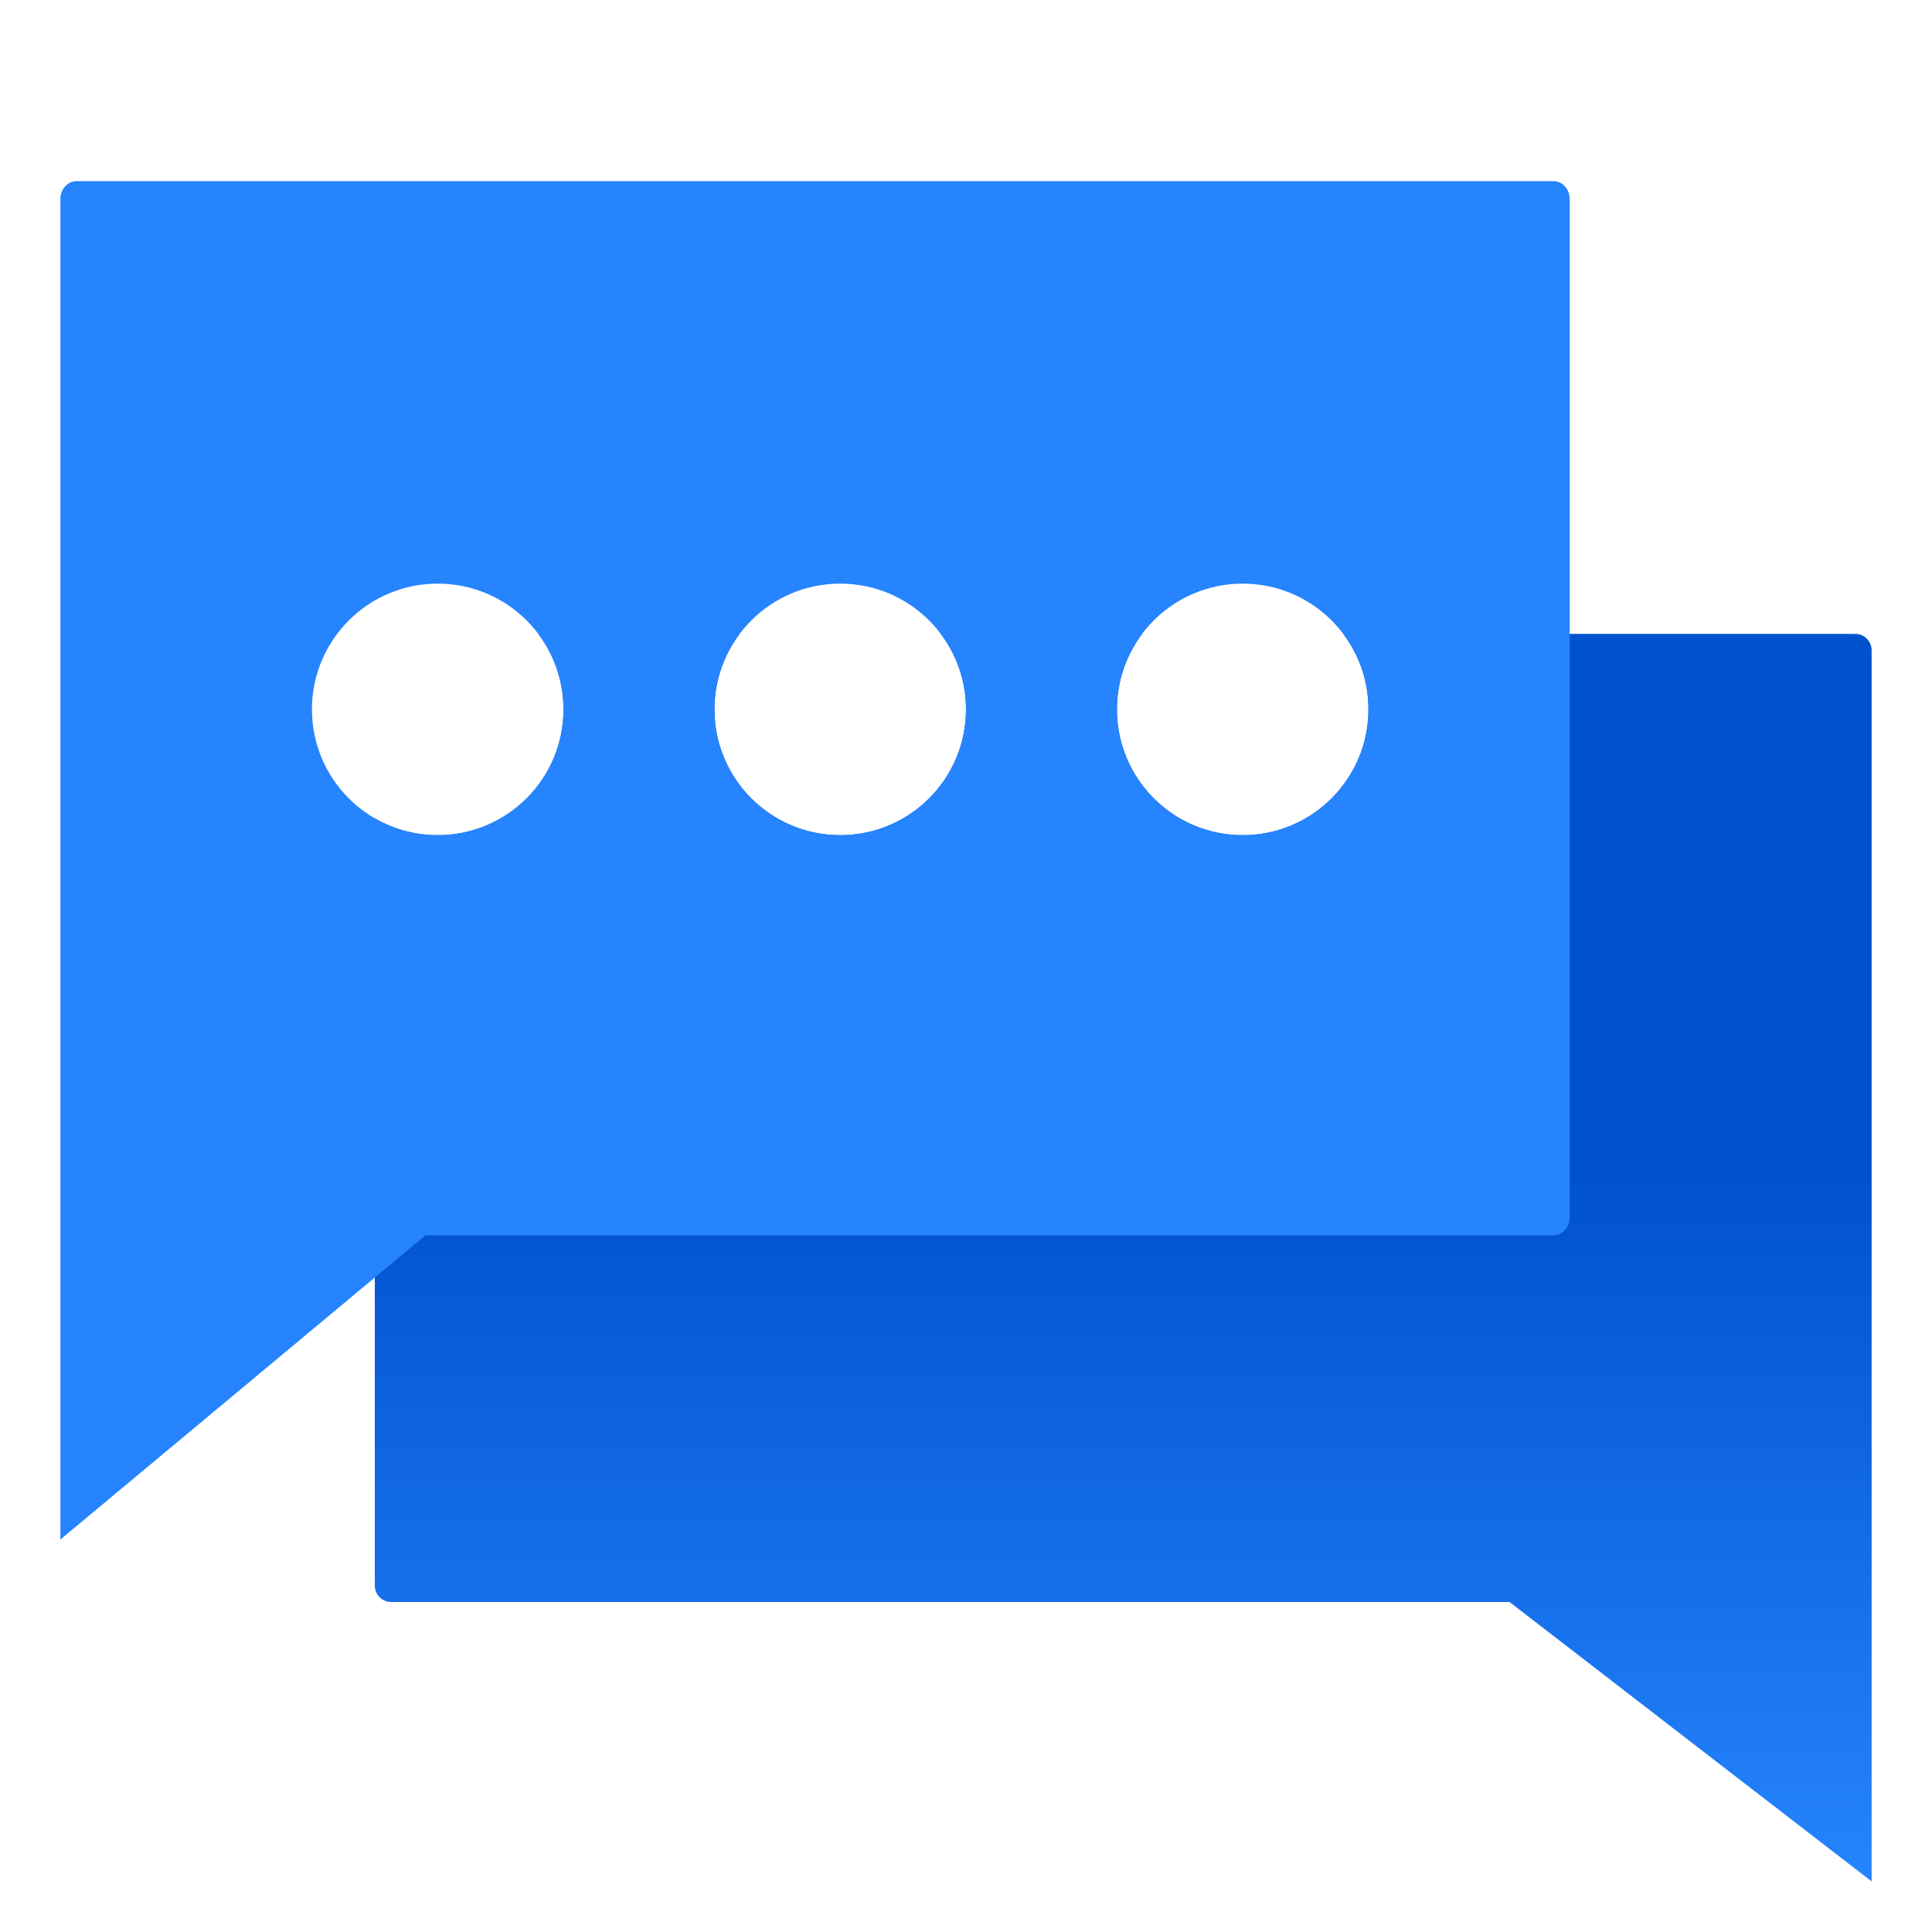
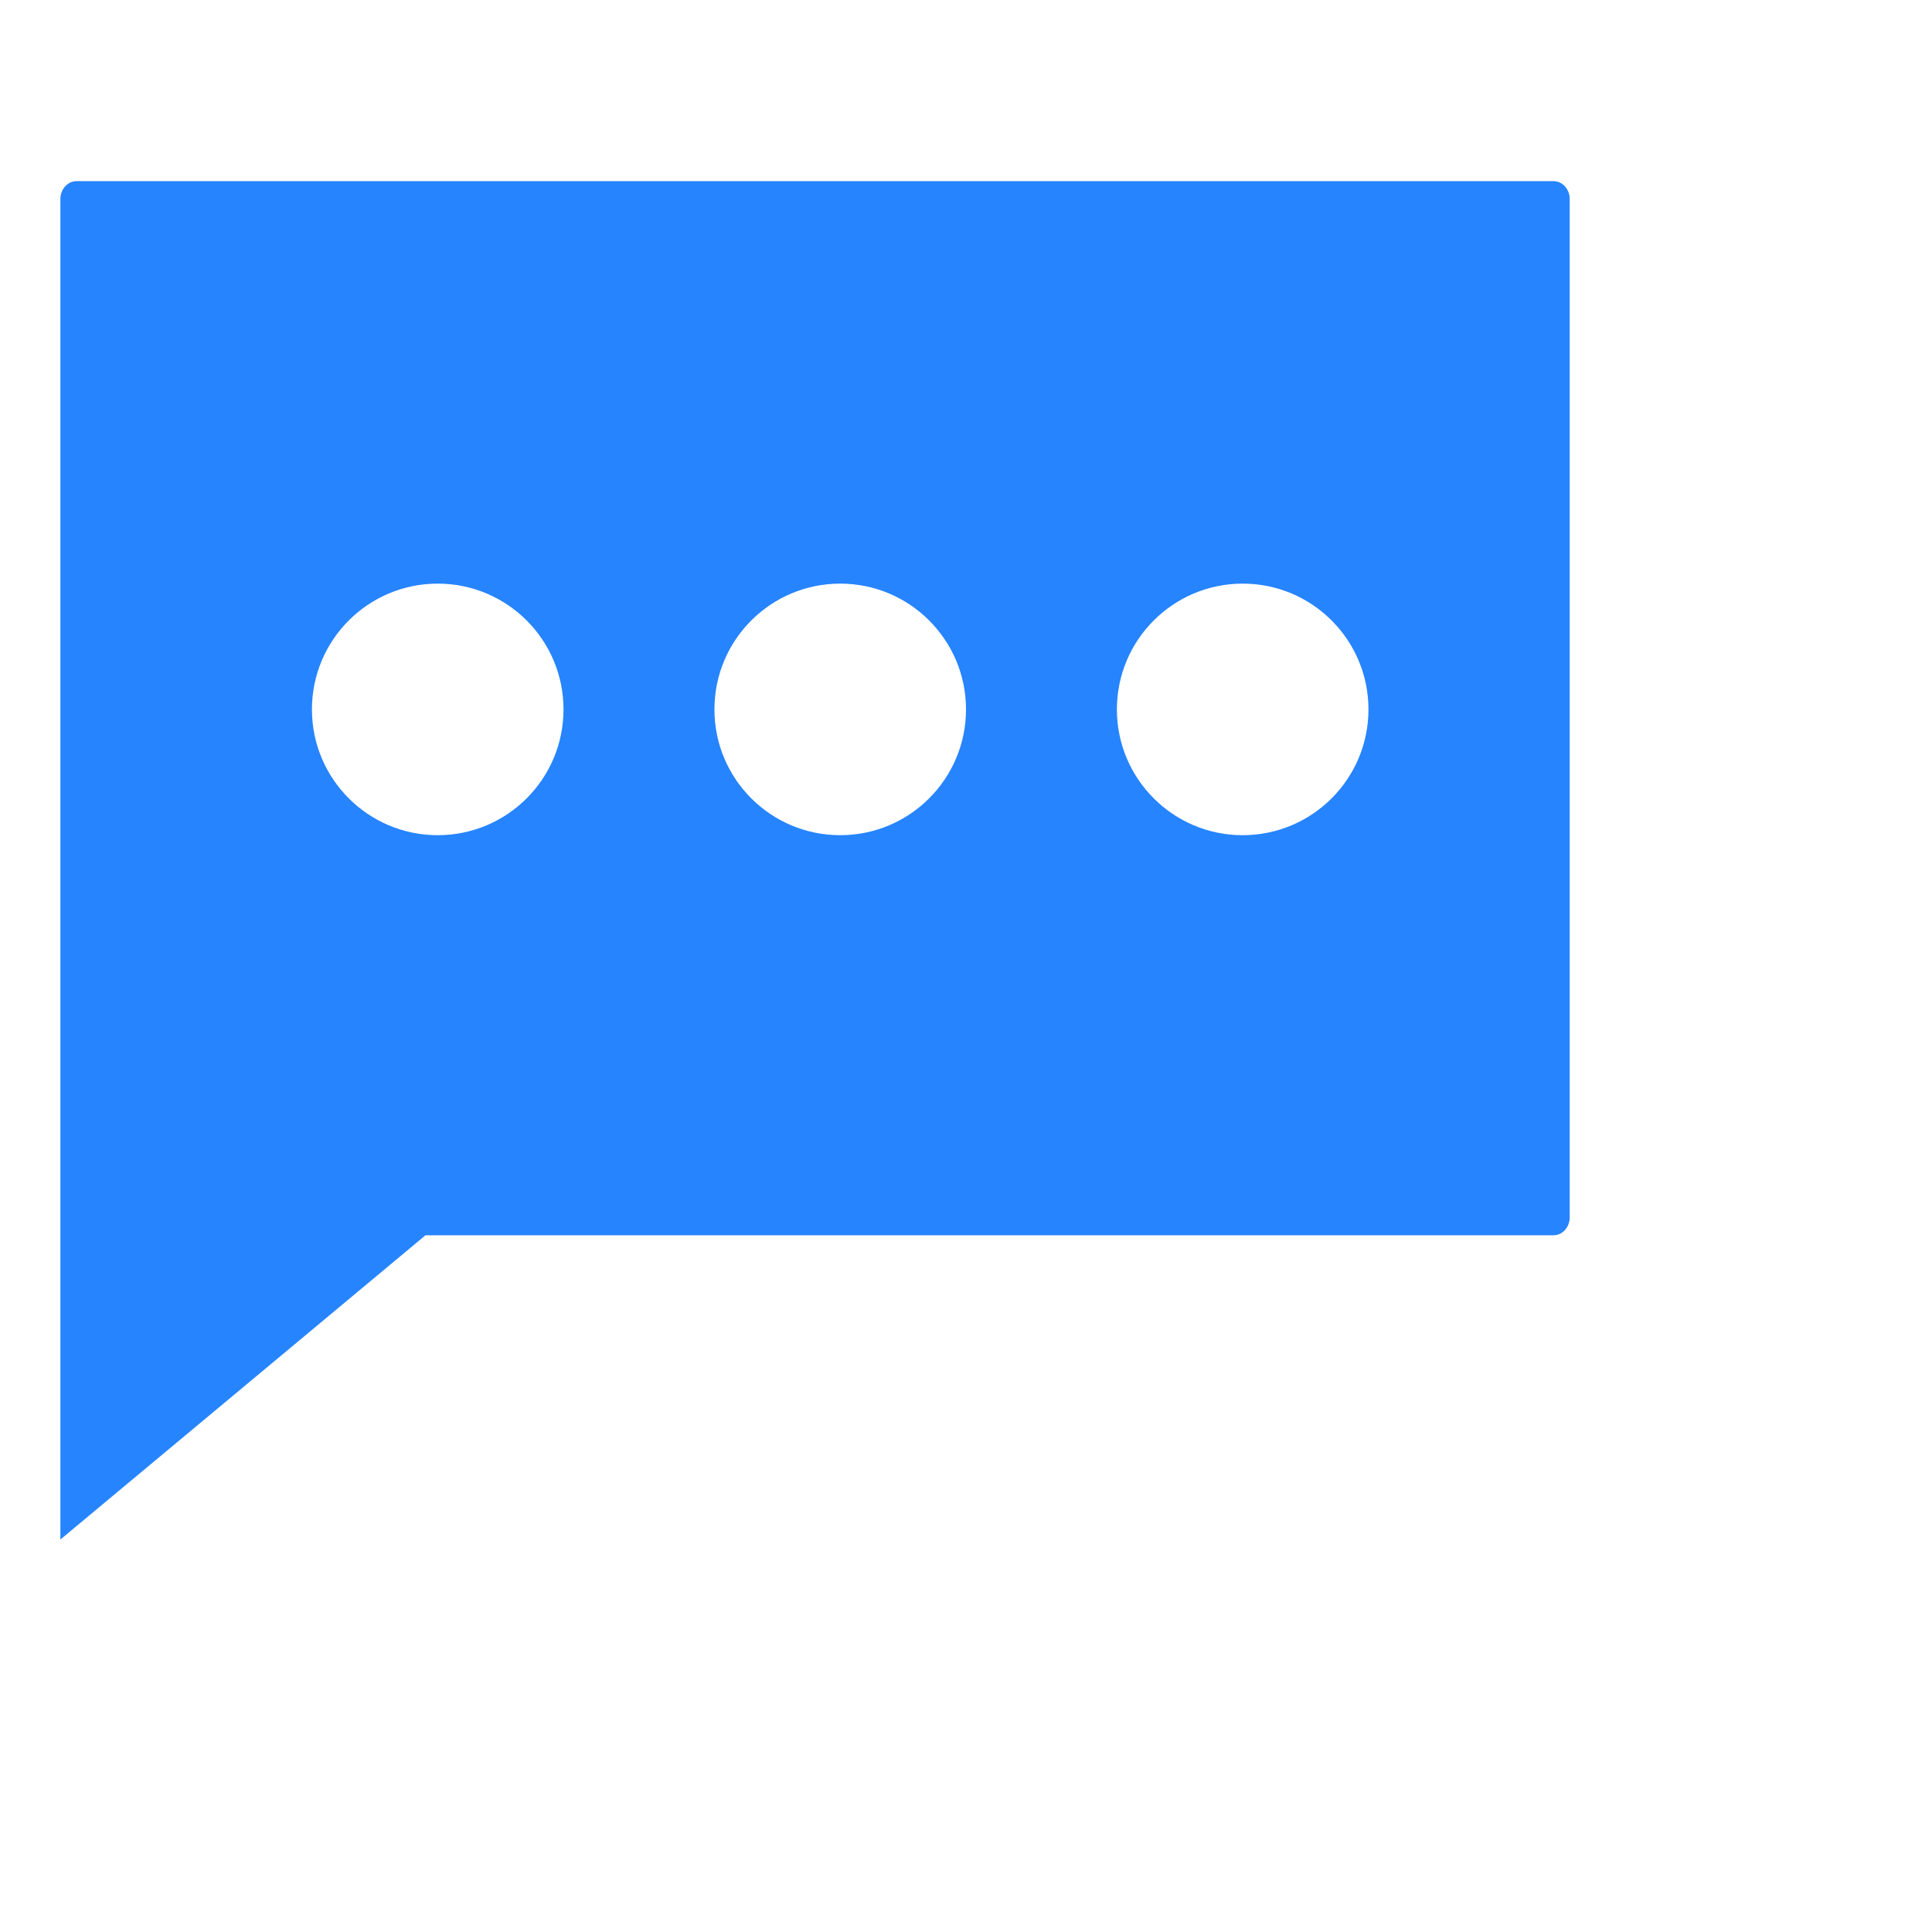
<svg xmlns="http://www.w3.org/2000/svg" width="48" height="48" viewBox="0 0 48 48" fill="none">
-   <path fill-rule="evenodd" clip-rule="evenodd" d="M24 17.625C24 19.351 22.601 20.75 20.875 20.75C19.149 20.75 17.75 19.351 17.75 17.625C17.75 16.921 17.982 16.272 18.375 15.749L13.375 15.749C13.767 16.272 14 16.921 14 17.625C14 19.351 12.601 20.75 10.875 20.75C10.306 20.75 9.772 20.597 9.312 20.331L9.312 39.393C9.312 39.501 9.355 39.605 9.43 39.681C9.505 39.758 9.607 39.801 9.714 39.801H37.504L46.5 46.743L46.5 16.159C46.5 16.05 46.457 15.946 46.382 15.87C46.307 15.793 46.205 15.75 46.098 15.749L33.374 15.749C33.767 16.272 33.999 16.921 33.999 17.625C33.999 19.351 32.6 20.75 30.875 20.75C29.149 20.75 27.75 19.351 27.75 17.625C27.75 16.921 27.982 16.272 28.375 15.749H23.375C23.767 16.272 24 16.921 24 17.625Z" fill="url(#paint0_linear_1517_47388)" />
  <path fill-rule="evenodd" clip-rule="evenodd" d="M1.905 4.5L38.593 4.5C38.647 4.5 38.699 4.511 38.748 4.533C38.798 4.556 38.843 4.588 38.88 4.63C38.918 4.671 38.948 4.72 38.968 4.774C38.989 4.828 38.999 4.886 38.999 4.944V30.245C38.999 30.303 38.989 30.361 38.968 30.415C38.948 30.47 38.918 30.519 38.881 30.56C38.843 30.602 38.798 30.634 38.749 30.657C38.7 30.679 38.647 30.69 38.593 30.69L10.571 30.69L1.5 38.249L1.5 4.944C1.5 4.826 1.543 4.713 1.619 4.63C1.694 4.547 1.797 4.5 1.905 4.5ZM24 17.625C24 19.351 22.6 20.75 20.875 20.75C19.149 20.75 17.75 19.351 17.75 17.625C17.75 15.899 19.149 14.5 20.875 14.5C22.6 14.5 24 15.899 24 17.625ZM14 17.625C14 19.351 12.601 20.75 10.875 20.75C9.149 20.75 7.75 19.351 7.75 17.625C7.75 15.899 9.149 14.5 10.875 14.5C12.601 14.5 14 15.899 14 17.625ZM30.874 20.75C32.6 20.75 33.999 19.351 33.999 17.625C33.999 15.899 32.6 14.5 30.874 14.5C29.148 14.5 27.749 15.899 27.749 17.625C27.749 19.351 29.148 20.75 30.874 20.75Z" fill="#2684FF" />
  <defs>
    <linearGradient id="paint0_linear_1517_47388" x1="60.418" y1="29.243" x2="60.418" y2="46.743" gradientUnits="userSpaceOnUse">
      <stop stop-color="#0052CC" />
      <stop offset="1" stop-color="#2684FF" />
    </linearGradient>
  </defs>
</svg>